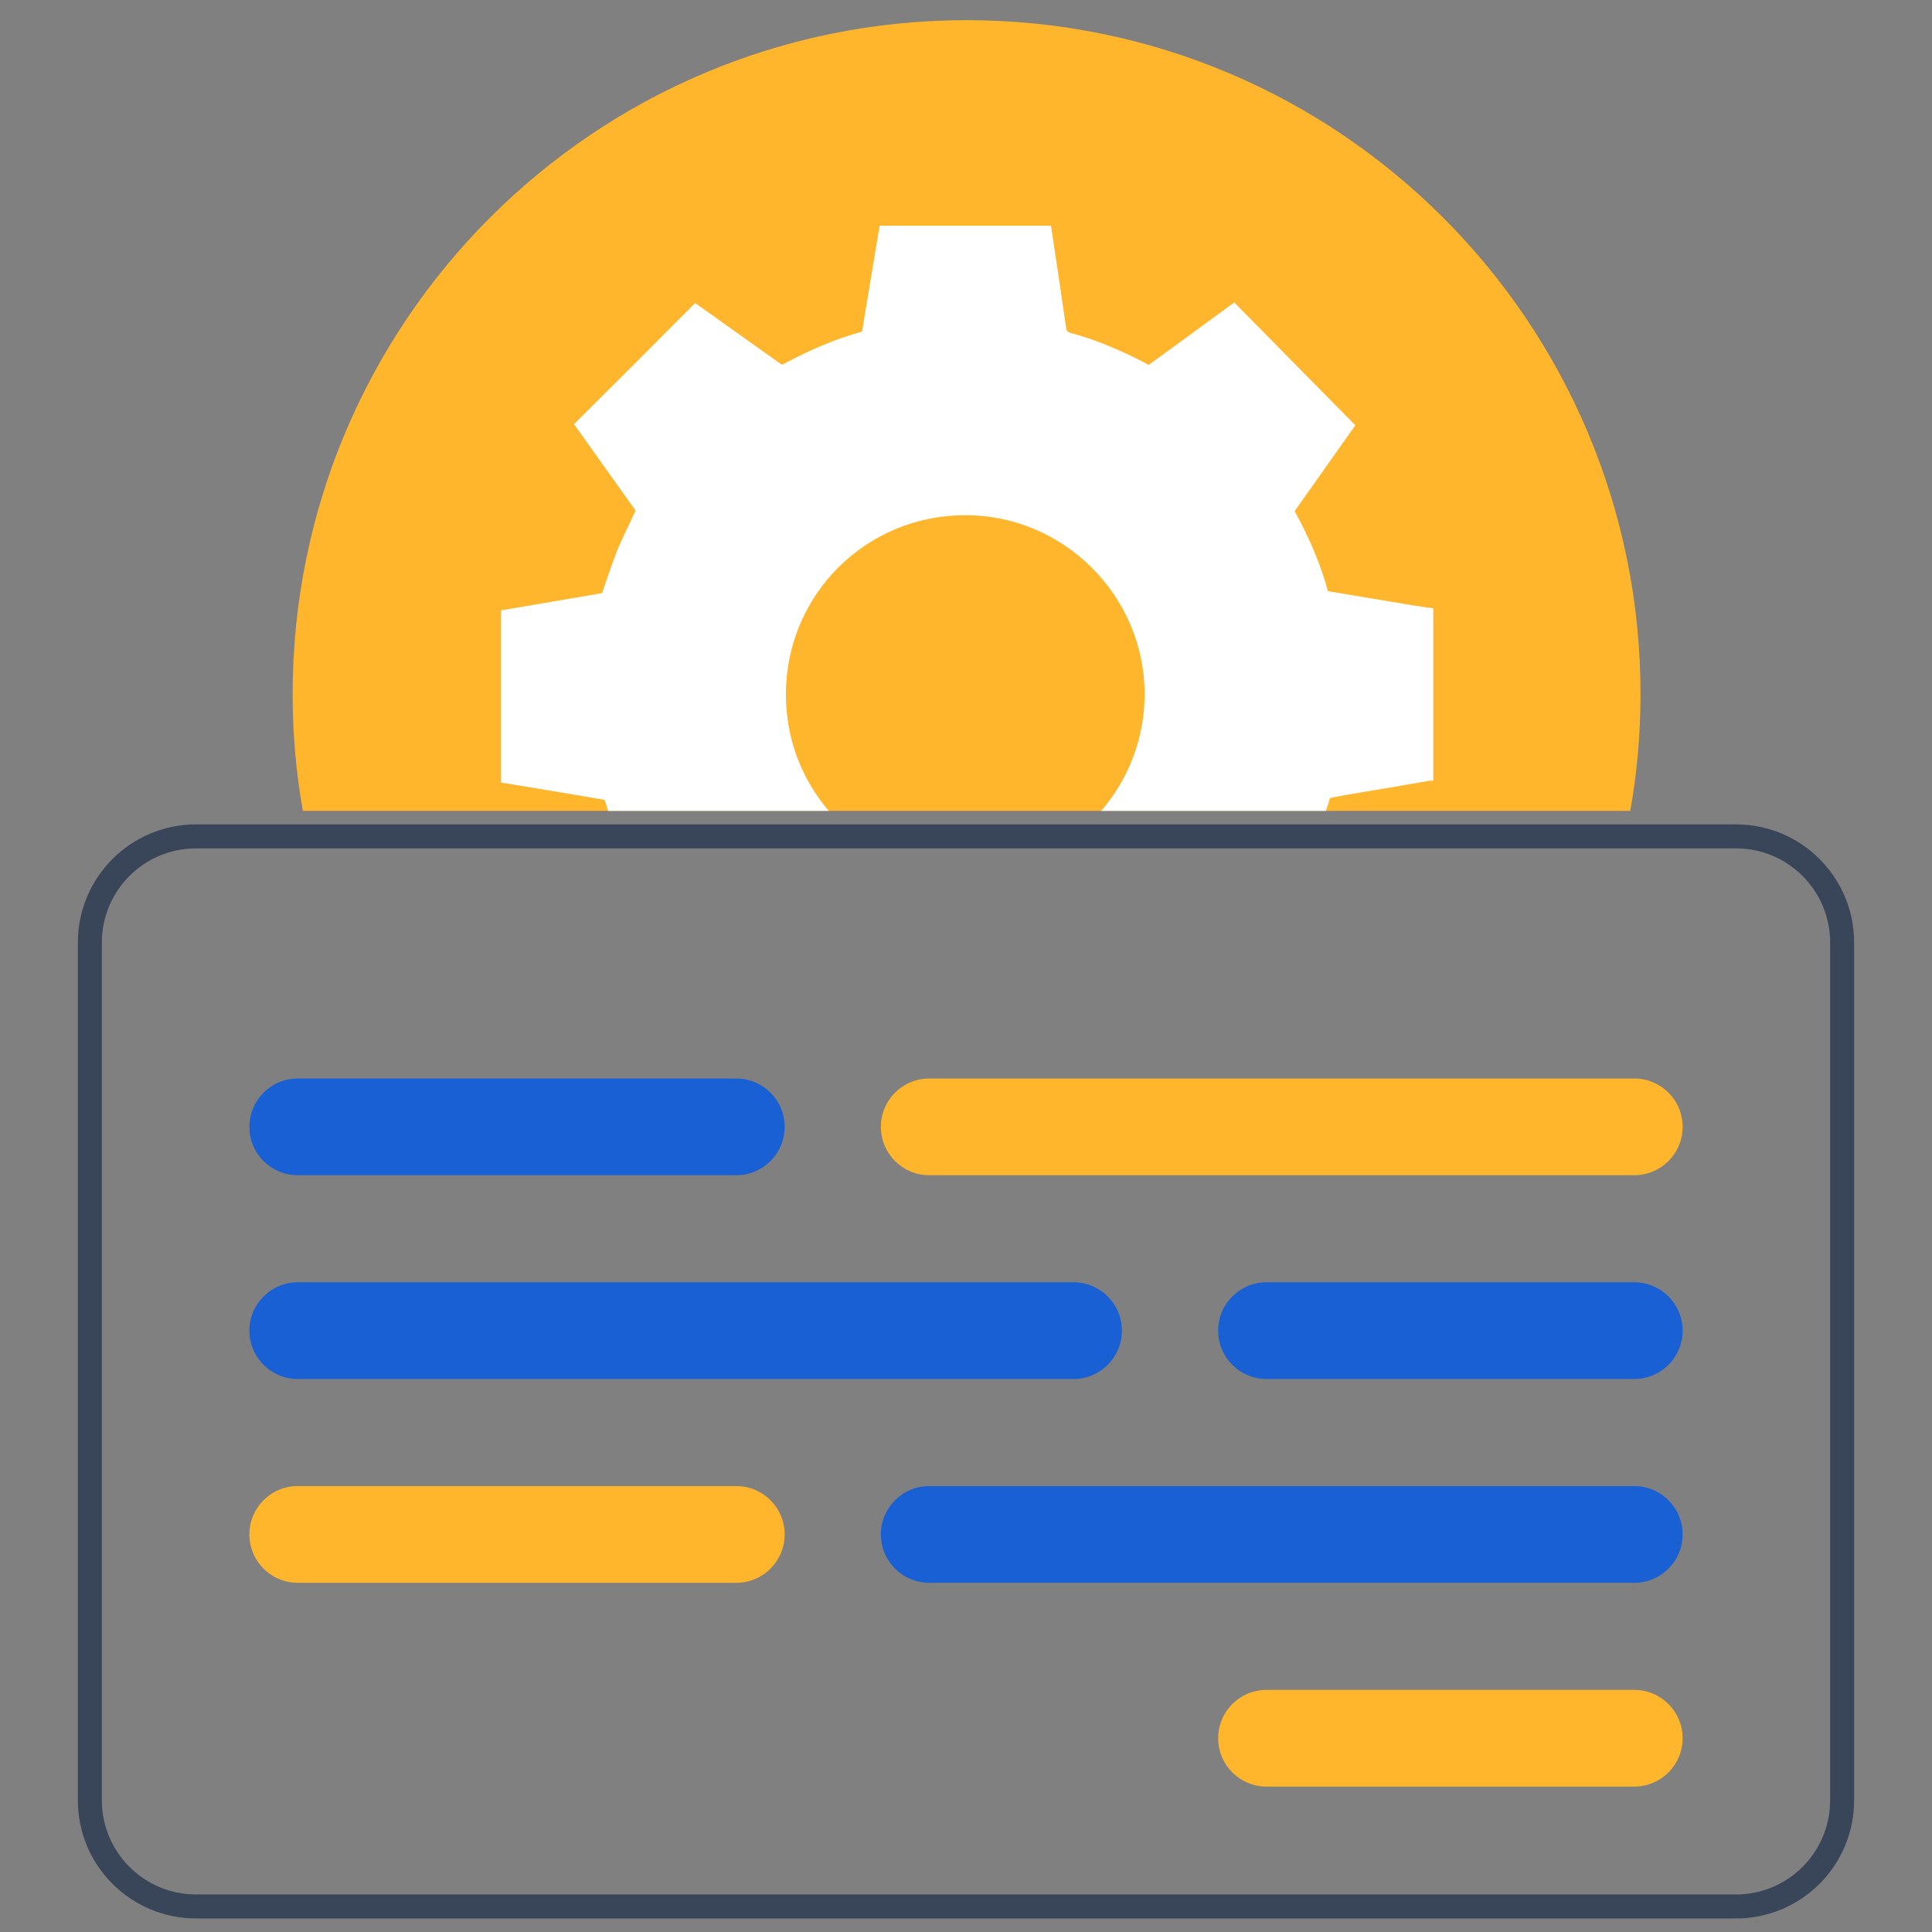
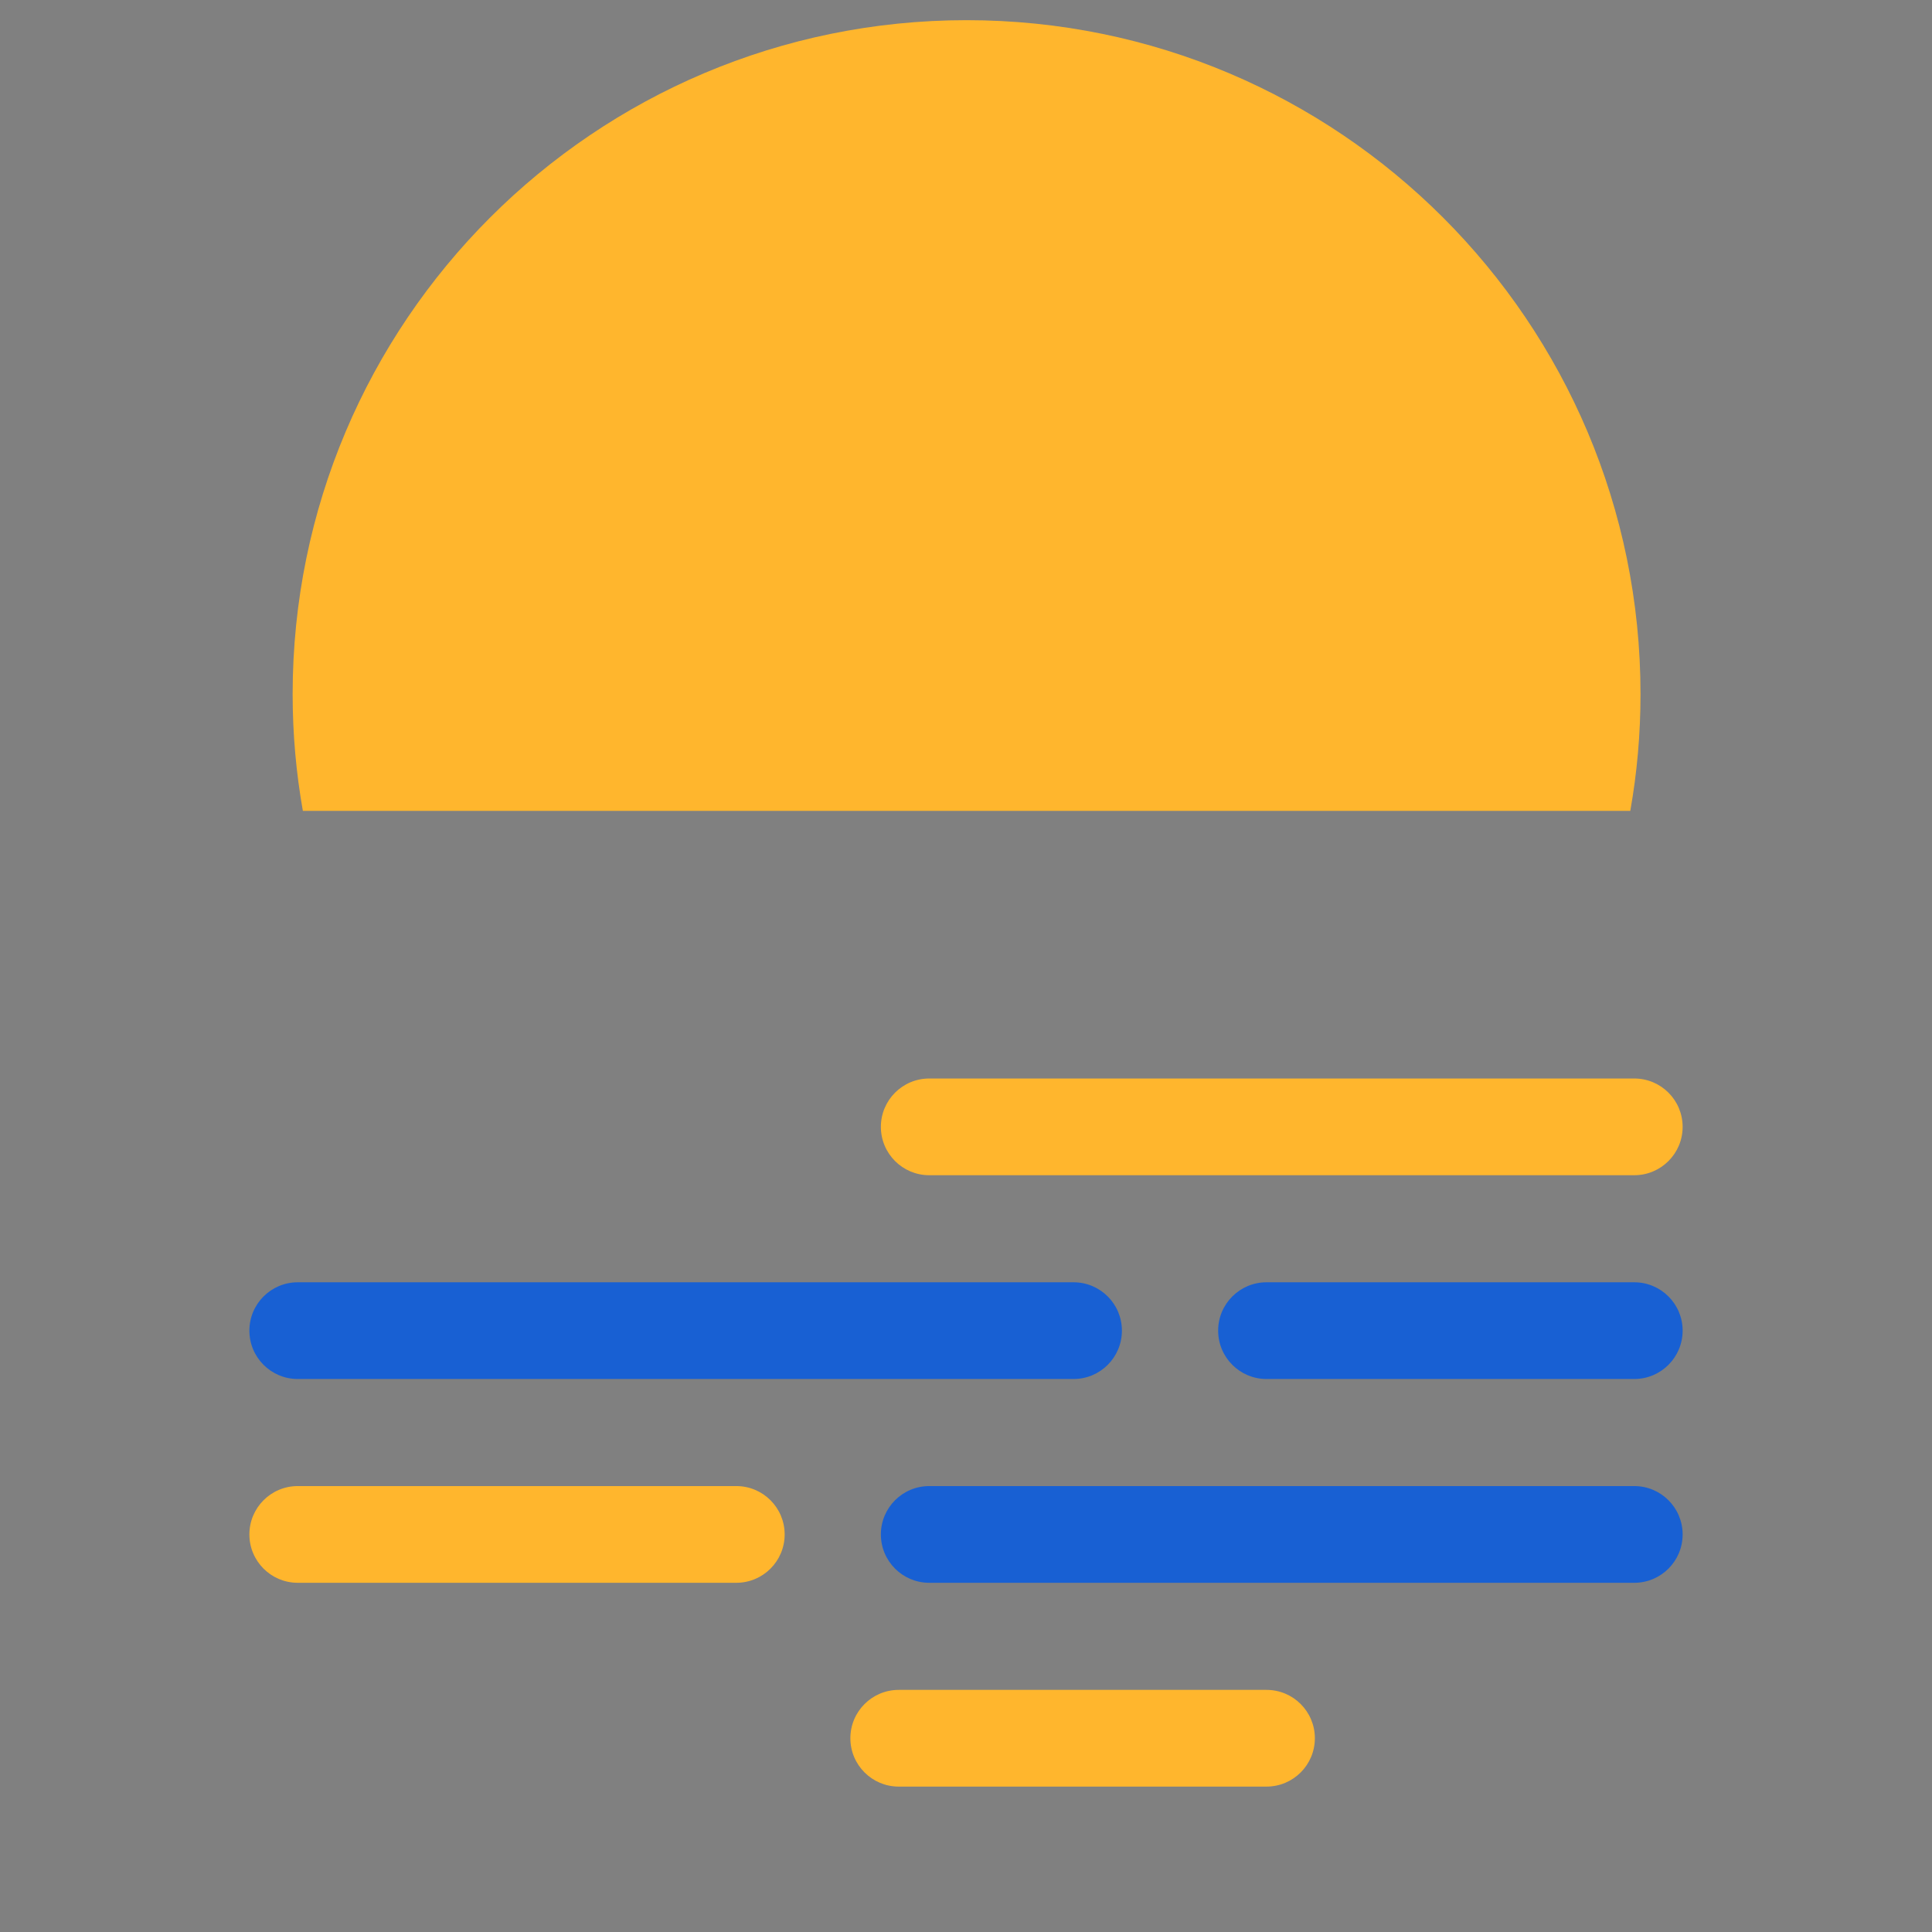
<svg xmlns="http://www.w3.org/2000/svg" id="Layer_1" viewBox="0 0 100 100">
  <rect x="0" y="0" width="100" height="100" fill="#808080" stroke="none" />
  <defs>
    <style>.cls-1{fill:#1860d3;}.cls-2{fill:#fff;}.cls-3{fill:none;stroke:#394559;stroke-miterlimit:66.646;stroke-width:1.242px;}.cls-4{fill:#ffb62d;}</style>
  </defs>
  <path class="cls-4" d="M84.384,41.97H15.676c-.347-1.964-.529-3.973-.529-6.043C15.148,16.665,30.768,1.044,50.03,1.044s34.883,15.621,34.883,34.883c0,2.07-.181,4.079-.529,6.043" />
-   <path class="cls-2" d="M59.246,35.927c0,2.296-.846,4.427-2.251,6.043h11.632c.076-.211,.151-.438,.212-.664,.256-.046,.513-.106,.77-.151,1.45-.242,2.916-.484,4.366-.741,.076,0,.136,0,.212-.015v-8.913c-.347-.046-.695-.091-1.043-.151-1.389-.226-2.78-.468-4.17-.695-.075-.015-.151-.031-.242-.045-.393-1.451-.997-2.81-1.722-4.14,1.043-1.48,2.085-2.946,3.142-4.441-2.084-2.115-4.169-4.23-6.269-6.36-1.48,1.088-2.946,2.161-4.427,3.233-.09-.046-.151-.076-.226-.121-1.223-.635-2.493-1.178-3.837-1.541-.136-.046-.197-.106-.211-.257-.242-1.692-.499-3.399-.756-5.106,0-.06-.03-.121-.03-.181h-8.868c-.197,1.194-.393,2.372-.589,3.55-.106,.65-.212,1.284-.317,1.919-.045,.015-.076,.045-.106,.045-1.314,.363-2.553,.907-3.762,1.541-.332,.181-.226,.181-.529-.03-1.36-.967-2.719-1.934-4.079-2.901-.06-.045-.12-.09-.165-.121-2.086,2.1-4.17,4.185-6.27,6.27,1.057,1.48,2.13,2.991,3.187,4.472-.332,.725-.679,1.405-.966,2.099-.272,.711-.514,1.421-.77,2.176-1.708,.287-3.46,.589-5.228,.891v8.913c1.783,.287,3.566,.589,5.348,.891,.031,.06,.046,.09,.06,.136,.046,.151,.091,.287,.136,.438h11.421c-1.39-1.616-2.221-3.716-2.221-6.027,0-5.137,4.125-9.276,9.277-9.276,5.091-.015,9.291,4.17,9.291,9.261" />
-   <path class="cls-3" d="M89.852,98.678H10.148c-3.036,0-5.497-2.461-5.497-5.497V48.787c0-3.035,2.461-5.496,5.497-5.496H89.852c3.036,0,5.497,2.461,5.497,5.496v44.395c0,3.036-2.461,5.497-5.497,5.497Z" />
-   <path class="cls-1" d="M38.11,60.829H15.411c-1.382,0-2.503-1.12-2.503-2.503,0-1.382,1.12-2.503,2.503-2.503h22.7c1.382,0,2.503,1.12,2.503,2.503,0,1.383-1.121,2.503-2.503,2.503" />
  <path class="cls-1" d="M84.59,81.925H48.097c-1.382,0-2.503-1.12-2.503-2.503,0-1.382,1.12-2.503,2.503-2.503h36.493c1.382,0,2.503,1.12,2.503,2.503,0,1.383-1.121,2.503-2.503,2.503" />
  <path class="cls-1" d="M65.554,66.371h19.036c1.382,0,2.503,1.12,2.503,2.503,0,1.382-1.121,2.503-2.503,2.503h-19.036c-1.382,0-2.503-1.12-2.503-2.503,0-1.383,1.121-2.503,2.503-2.503" />
  <path class="cls-1" d="M15.411,66.371H55.567c1.382,0,2.503,1.12,2.503,2.503,0,1.382-1.121,2.503-2.503,2.503H15.411c-1.382,0-2.503-1.12-2.503-2.503,0-1.383,1.121-2.503,2.503-2.503" />
  <path class="cls-4" d="M38.11,81.925H15.411c-1.382,0-2.503-1.12-2.503-2.503,0-1.382,1.12-2.503,2.503-2.503h22.7c1.382,0,2.503,1.12,2.503,2.503,0,1.383-1.121,2.503-2.503,2.503" />
  <path class="cls-4" d="M84.59,60.829H48.097c-1.382,0-2.503-1.12-2.503-2.503,0-1.382,1.12-2.503,2.503-2.503h36.493c1.382,0,2.503,1.12,2.503,2.503,0,1.383-1.121,2.503-2.503,2.503" />
-   <path class="cls-4" d="M65.554,87.468h19.036c1.382,0,2.503,1.12,2.503,2.503,0,1.382-1.121,2.503-2.503,2.503h-19.036c-1.382,0-2.503-1.12-2.503-2.503,0-1.383,1.121-2.503,2.503-2.503" />
+   <path class="cls-4" d="M65.554,87.468c1.382,0,2.503,1.12,2.503,2.503,0,1.382-1.121,2.503-2.503,2.503h-19.036c-1.382,0-2.503-1.12-2.503-2.503,0-1.383,1.121-2.503,2.503-2.503" />
</svg>